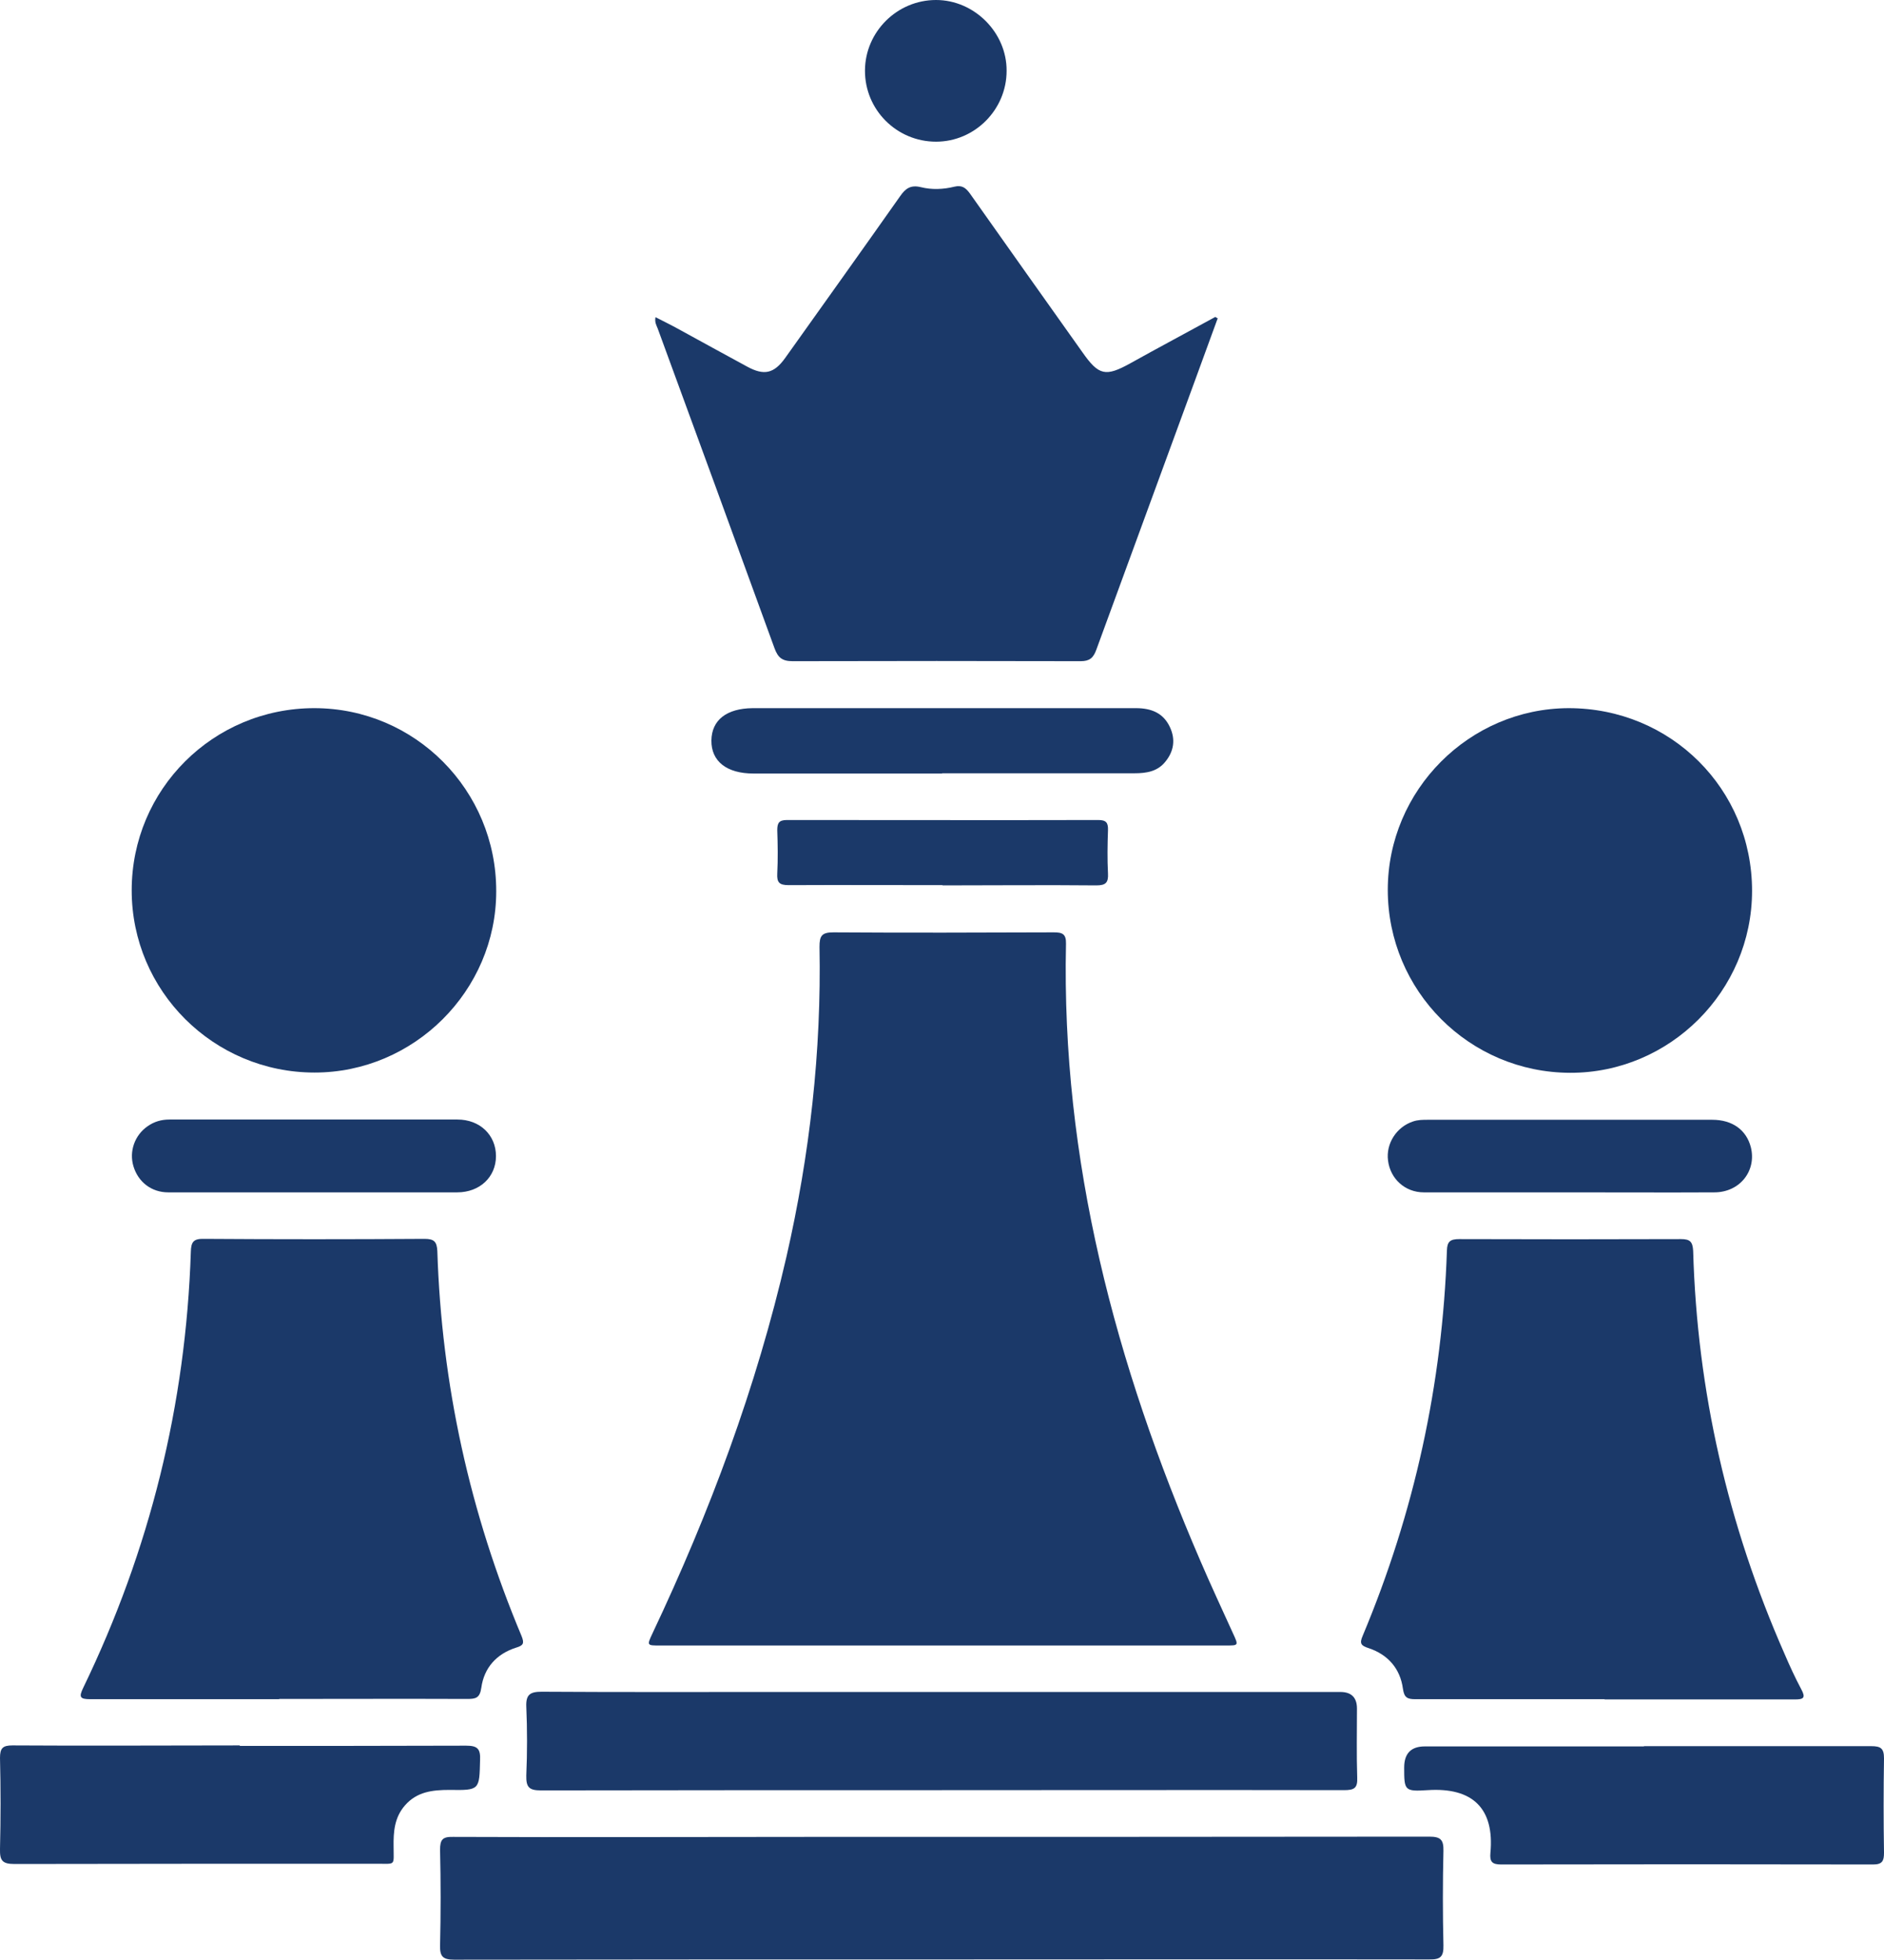
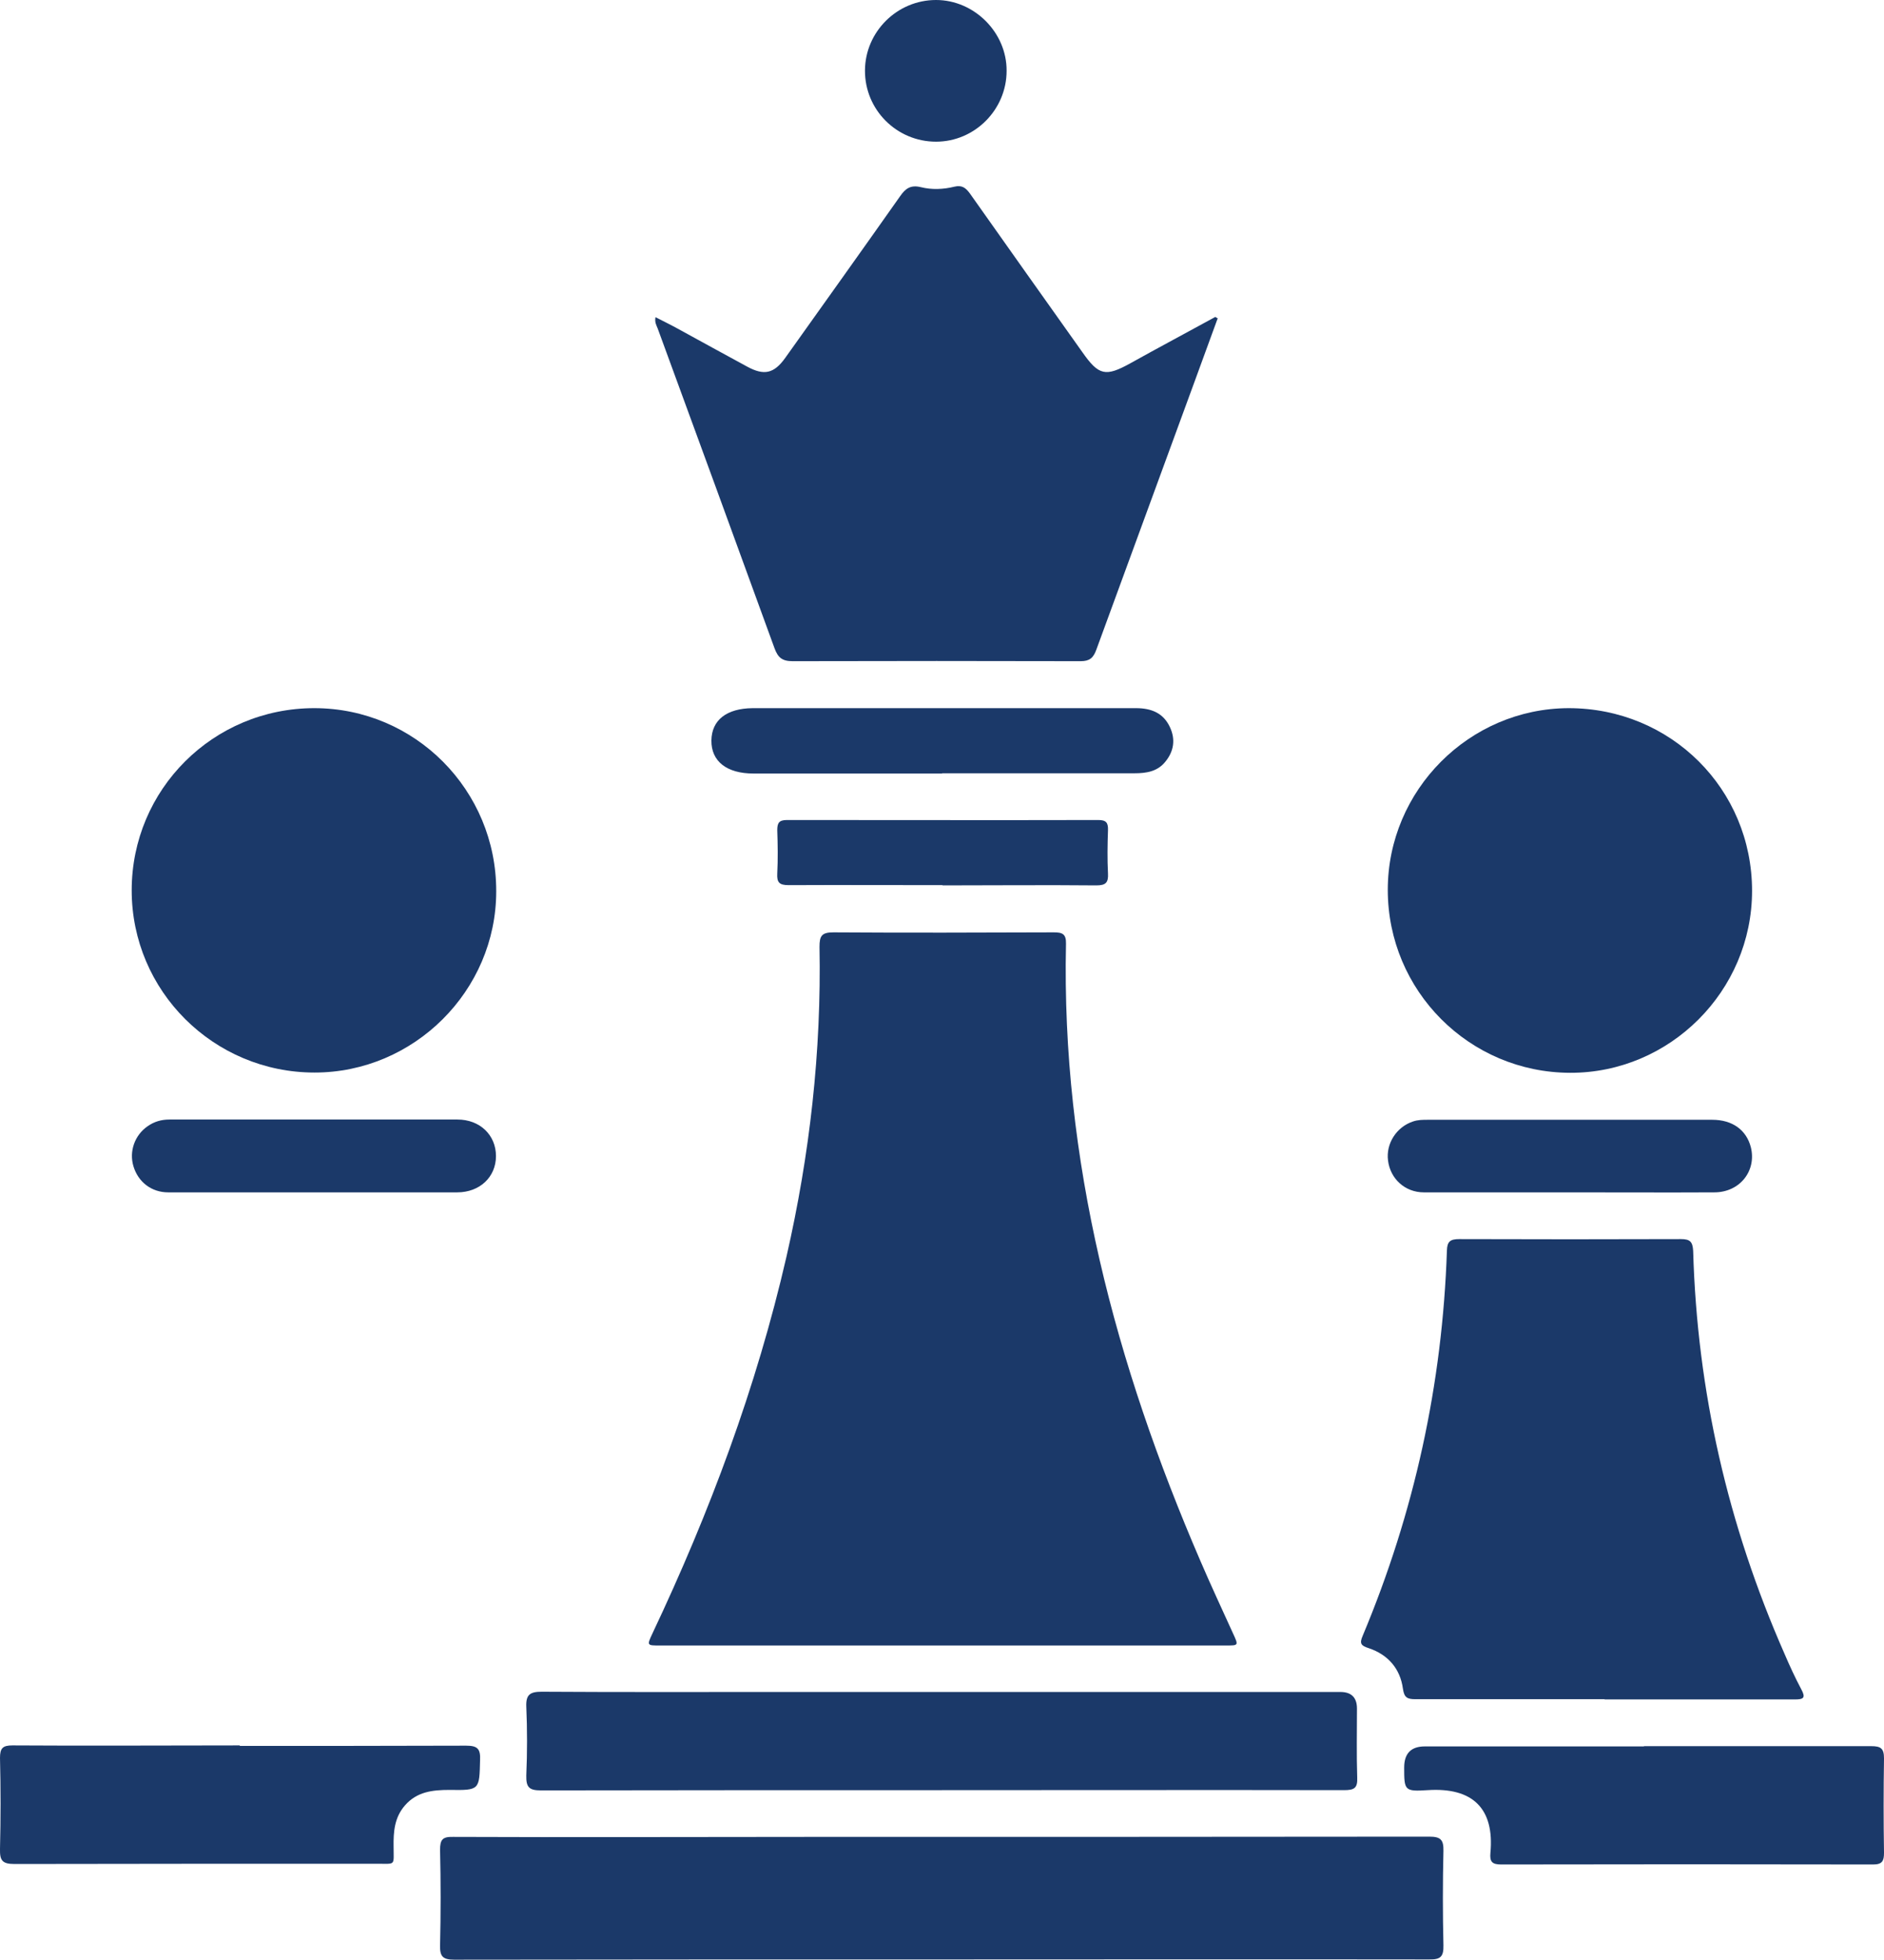
<svg xmlns="http://www.w3.org/2000/svg" id="Capa_2" viewBox="0 0 75.82 78.84">
  <defs>
    <style>.cls-1{fill:#1b3969;stroke-width:0px;}</style>
  </defs>
  <g id="_9pVVqr">
    <path class="cls-1" d="M37.96,66.2c-3.8,0-7.6,0-11.41,0-.51,0-.52,0-.3-.47,2.31-4.88,4.19-9.91,5.4-15.17.94-4.11,1.41-8.26,1.33-12.47,0-.44.09-.58.56-.58,2.96.02,5.91.01,8.87,0,.34,0,.5.06.49.46-.19,8.71,1.99,16.91,5.41,24.83.42.98.87,1.94,1.31,2.91.23.5.23.49-.3.49-3.79,0-7.57,0-11.36,0Z" />
    <path class="cls-1" d="M49,12.82c-.3.83-.61,1.66-.91,2.49-1.32,3.61-2.65,7.22-3.97,10.83-.12.33-.27.46-.63.46-3.86-.01-7.73-.01-11.59,0-.42,0-.59-.14-.73-.52-1.56-4.29-3.13-8.58-4.7-12.86-.05-.13-.13-.25-.09-.46.31.16.6.3.89.46.93.51,1.86,1.02,2.8,1.53.68.37,1.08.28,1.53-.35,1.54-2.16,3.09-4.33,4.62-6.5.22-.32.43-.47.84-.37.44.11.91.09,1.35-.02.3-.07.45.04.62.27,1.5,2.13,3.02,4.26,4.53,6.39.66.94.93,1,1.94.44,1.13-.63,2.28-1.24,3.41-1.86.03.02.06.04.1.06Z" />
-     <path class="cls-1" d="M11.23,68.36c-2.53,0-5.07,0-7.6,0-.42,0-.46-.09-.28-.46,2.68-5.54,4.13-11.39,4.33-17.54.01-.4.11-.53.53-.52,2.96.02,5.91.02,8.87,0,.39,0,.5.11.52.49.17,5.37,1.31,10.54,3.39,15.49.12.3.07.38-.23.47-.78.25-1.28.81-1.39,1.61-.06.42-.23.45-.57.45-2.52-.01-5.04,0-7.56,0Z" />
    <path class="cls-1" d="M64.57,68.36c-2.54,0-5.07,0-7.61,0-.32,0-.45-.06-.5-.42-.11-.81-.6-1.37-1.37-1.63-.31-.1-.39-.18-.25-.5,2.08-4.96,3.21-10.13,3.39-15.5.01-.37.14-.46.5-.46,2.97.01,5.95.01,8.92,0,.37,0,.47.11.49.48.16,5.64,1.4,11.03,3.67,16.19.21.49.43.97.68,1.44.19.35.09.41-.26.41-2.55,0-5.1,0-7.65,0h0Z" />
    <path class="cls-1" d="M37.91,78.83c-6.54,0-13.08,0-19.63.01-.46,0-.58-.13-.57-.57.03-1.28.03-2.57,0-3.85,0-.41.1-.53.52-.52,4.76.02,9.52,0,14.27,0,8.34,0,16.68,0,25.02-.01.45,0,.58.12.57.57-.03,1.27-.03,2.54,0,3.8.01.45-.11.58-.57.57-6.54-.01-13.08,0-19.63,0Z" />
    <path class="cls-1" d="M12.65,28.49c4.05,0,7.33,3.3,7.32,7.37,0,4-3.31,7.29-7.31,7.29-4.06,0-7.36-3.28-7.36-7.33,0-4.06,3.28-7.33,7.35-7.33Z" />
    <path class="cls-1" d="M70.51,35.84c0,4.03-3.31,7.33-7.32,7.32-4.06-.01-7.34-3.3-7.34-7.36,0-4.01,3.28-7.3,7.28-7.31,4.11,0,7.38,3.25,7.38,7.35Z" />
    <path class="cls-1" d="M37.91,72.02c-5.38,0-10.76,0-16.14.01-.48,0-.6-.13-.59-.6.04-.92.04-1.85,0-2.77-.02-.49.16-.6.62-.6,3.14.02,6.29.01,9.43.01,7.57,0,15.14,0,22.71,0q.67,0,.67.67c0,.92-.02,1.85.01,2.77.02.43-.12.51-.53.51-5.4-.01-10.79,0-16.19,0Z" />
    <path class="cls-1" d="M9.65,70.24c3.04,0,6.07,0,9.11-.01.46,0,.58.13.56.58-.03,1.2-.01,1.22-1.23,1.2-.68,0-1.31.07-1.79.62-.43.49-.47,1.07-.46,1.67,0,.77.1.68-.66.68-4.87,0-9.73,0-14.6.01-.5,0-.59-.15-.58-.61.03-1.22.03-2.44,0-3.66,0-.39.11-.5.5-.5,3.05.02,6.1,0,9.15,0Z" />
-     <path class="cls-1" d="M66.16,70.25c3.05,0,6.1,0,9.15,0,.38,0,.51.09.51.49-.02,1.27-.02,2.53,0,3.8,0,.33-.07.47-.44.47-4.99-.01-9.98-.01-14.97,0-.37,0-.46-.12-.43-.46.17-1.8-.72-2.65-2.53-2.53-.93.06-.94.01-.94-.91q0-.85.83-.85c2.94,0,5.88,0,8.82,0Z" />
+     <path class="cls-1" d="M66.16,70.25c3.05,0,6.1,0,9.15,0,.38,0,.51.09.51.49-.02,1.27-.02,2.53,0,3.8,0,.33-.07.47-.44.47-4.99-.01-9.98-.01-14.97,0-.37,0-.46-.12-.43-.46.17-1.8-.72-2.65-2.53-2.53-.93.06-.94.01-.94-.91q0-.85.83-.85c2.94,0,5.88,0,8.82,0" />
    <path class="cls-1" d="M37.92,31.12c-2.53,0-5.07,0-7.6,0-1.07,0-1.7-.49-1.69-1.33.01-.82.61-1.29,1.66-1.3,5.14,0,10.29,0,15.43,0,.62,0,1.11.2,1.37.78.22.48.15.95-.18,1.36-.32.41-.77.48-1.26.48-2.58,0-5.16,0-7.74,0Z" />
    <path class="cls-1" d="M63.17,47.97c-1.96,0-3.91,0-5.87,0-.76,0-1.35-.55-1.44-1.28-.09-.68.34-1.35,1-1.57.2-.07.4-.07.6-.07,3.82,0,7.63,0,11.45,0,.81,0,1.37.41,1.55,1.1.24.95-.44,1.82-1.47,1.82-1.94.01-3.88,0-5.82,0Z" />
    <path class="cls-1" d="M12.64,47.97c-1.96,0-3.91,0-5.87,0-.68,0-1.21-.42-1.4-1.05-.18-.6.05-1.25.57-1.61.27-.19.56-.27.88-.27,3.86,0,7.73,0,11.59,0,.91,0,1.55.63,1.55,1.47,0,.84-.65,1.46-1.56,1.46-1.92,0-3.85,0-5.77,0Z" />
    <path class="cls-1" d="M37.93,35.61c-2.06,0-4.13-.01-6.19,0-.38,0-.48-.11-.46-.47.03-.58.02-1.16,0-1.74,0-.29.07-.41.39-.41,4.18,0,8.35.01,12.53,0,.32,0,.4.11.39.41-.02.58-.03,1.16,0,1.74.02.37-.09.48-.47.48-2.06-.02-4.13,0-6.19,0Z" />
    <path class="cls-1" d="M34.81,2.83C34.82,1.28,36.1,0,37.67,0c1.54,0,2.85,1.31,2.84,2.85,0,1.56-1.28,2.85-2.84,2.85-1.58,0-2.87-1.28-2.86-2.87Z" />
  </g>
</svg>